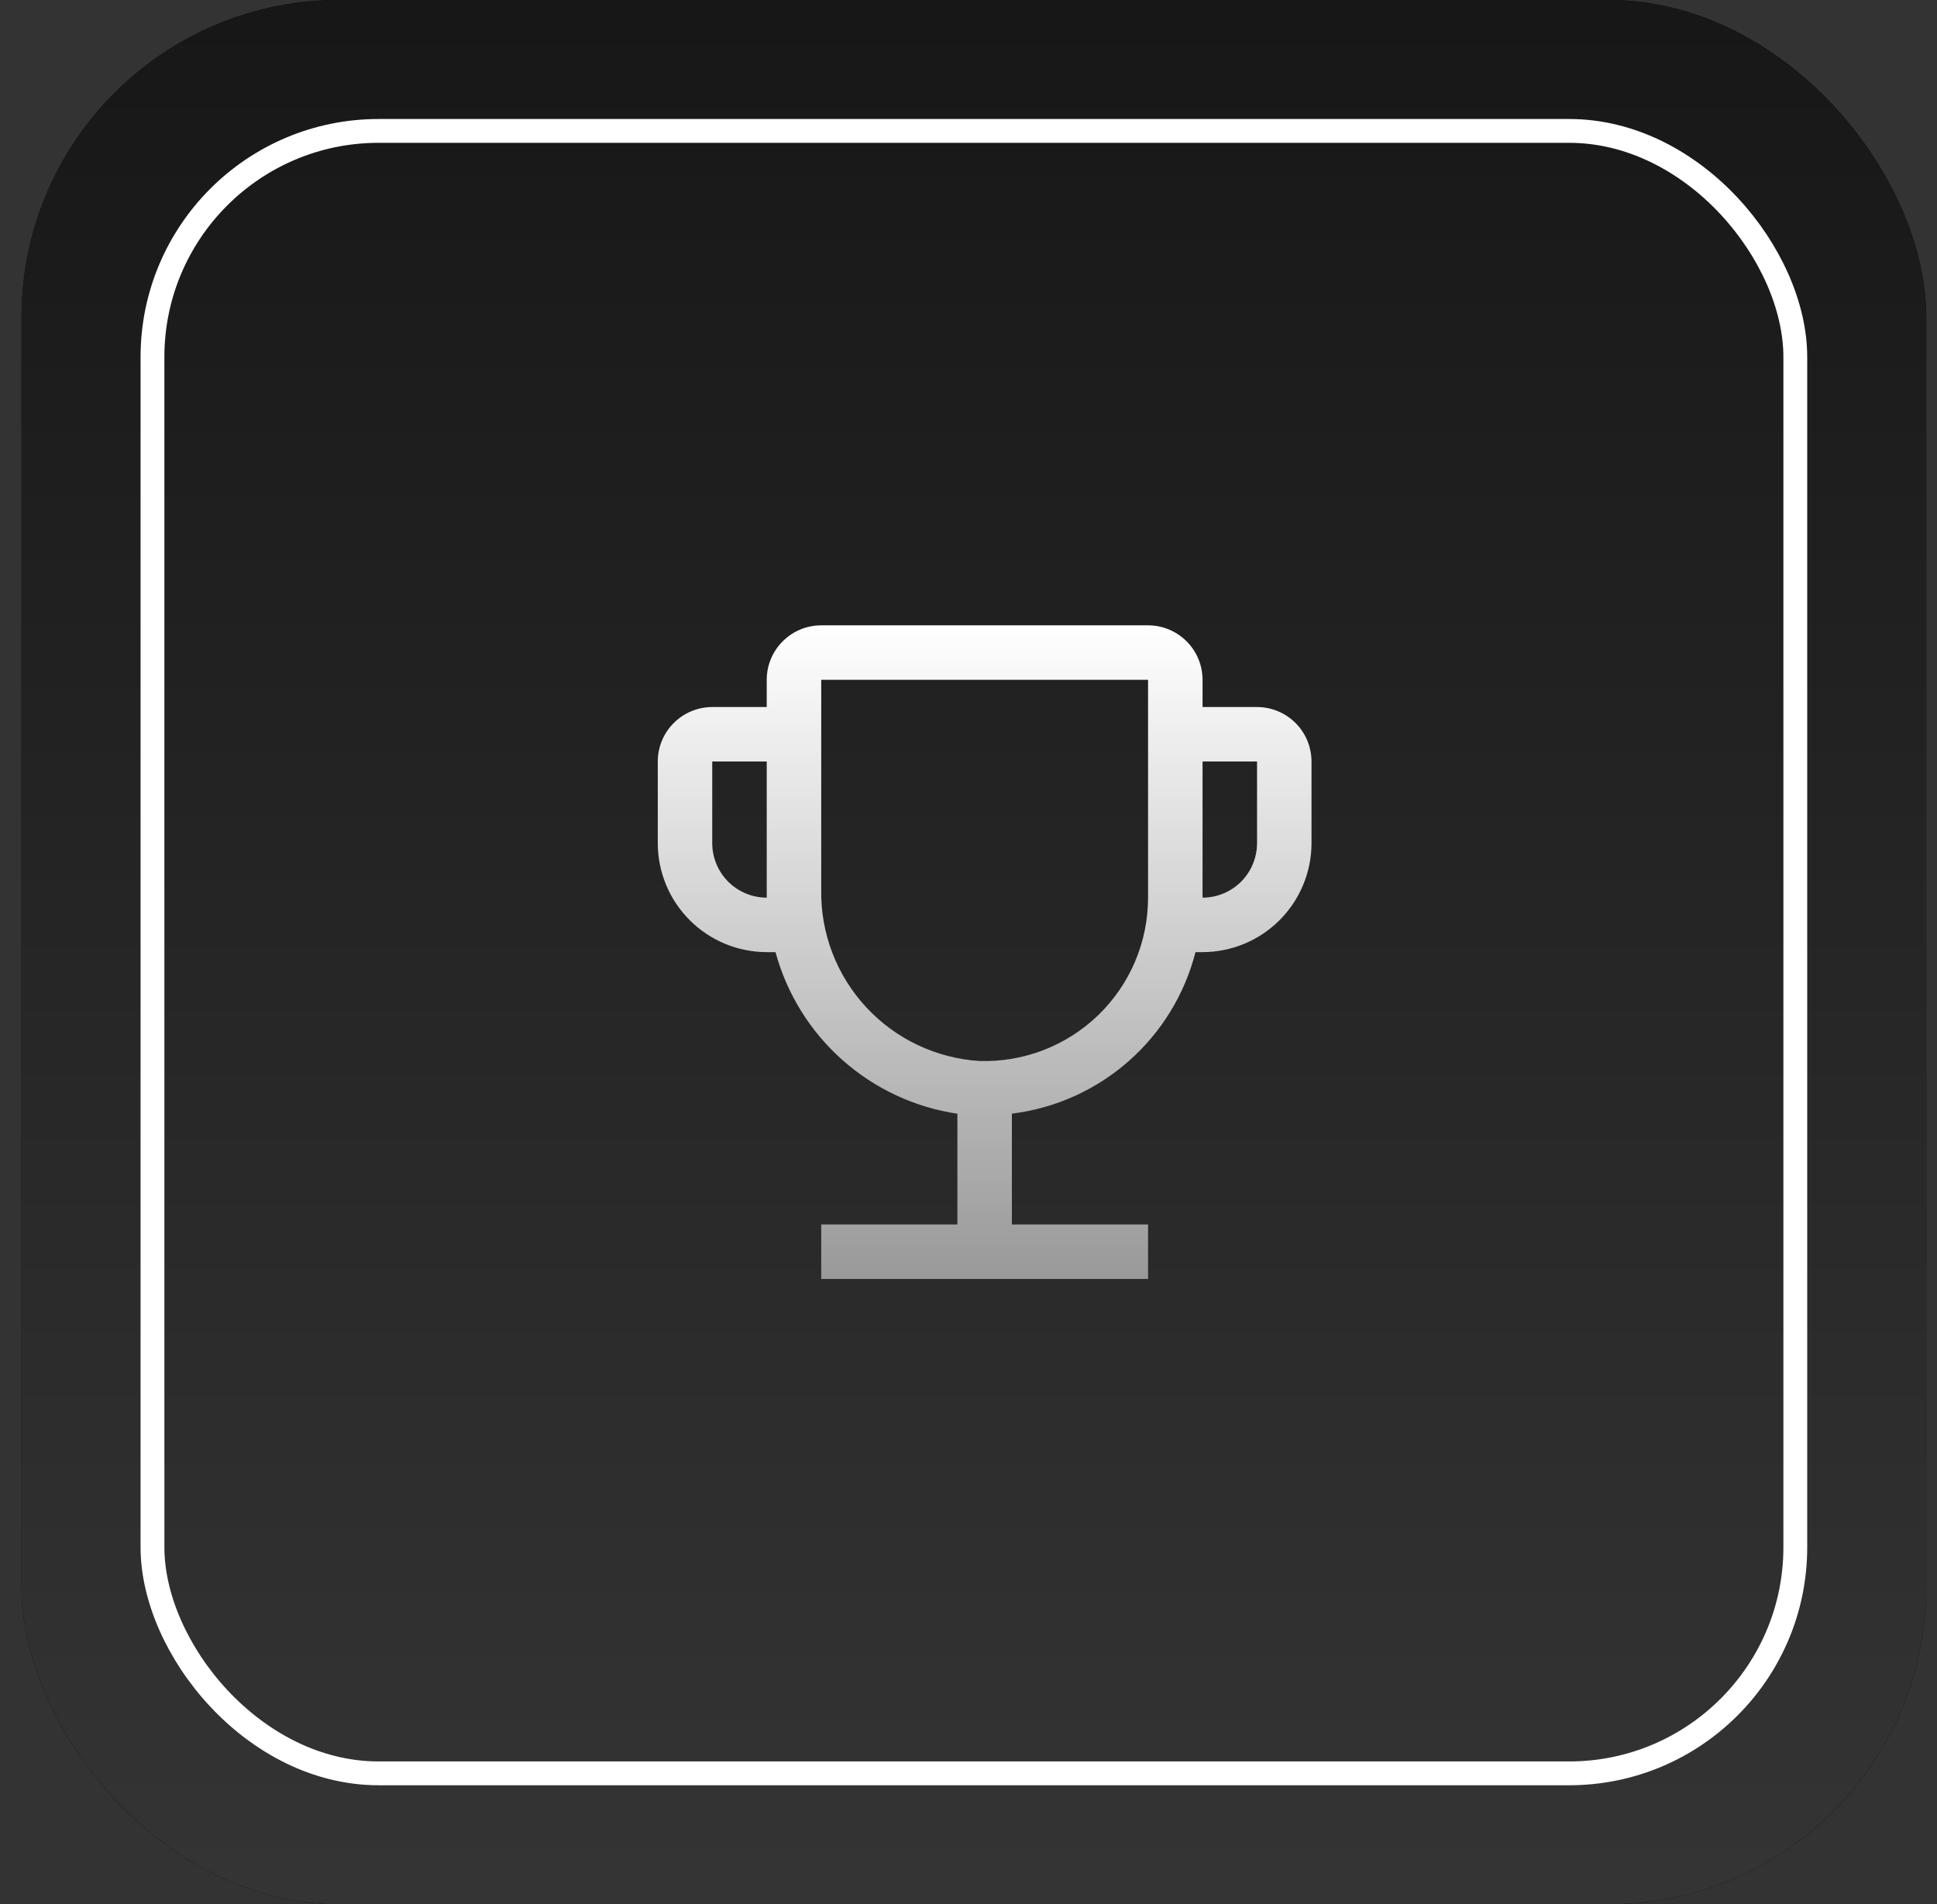
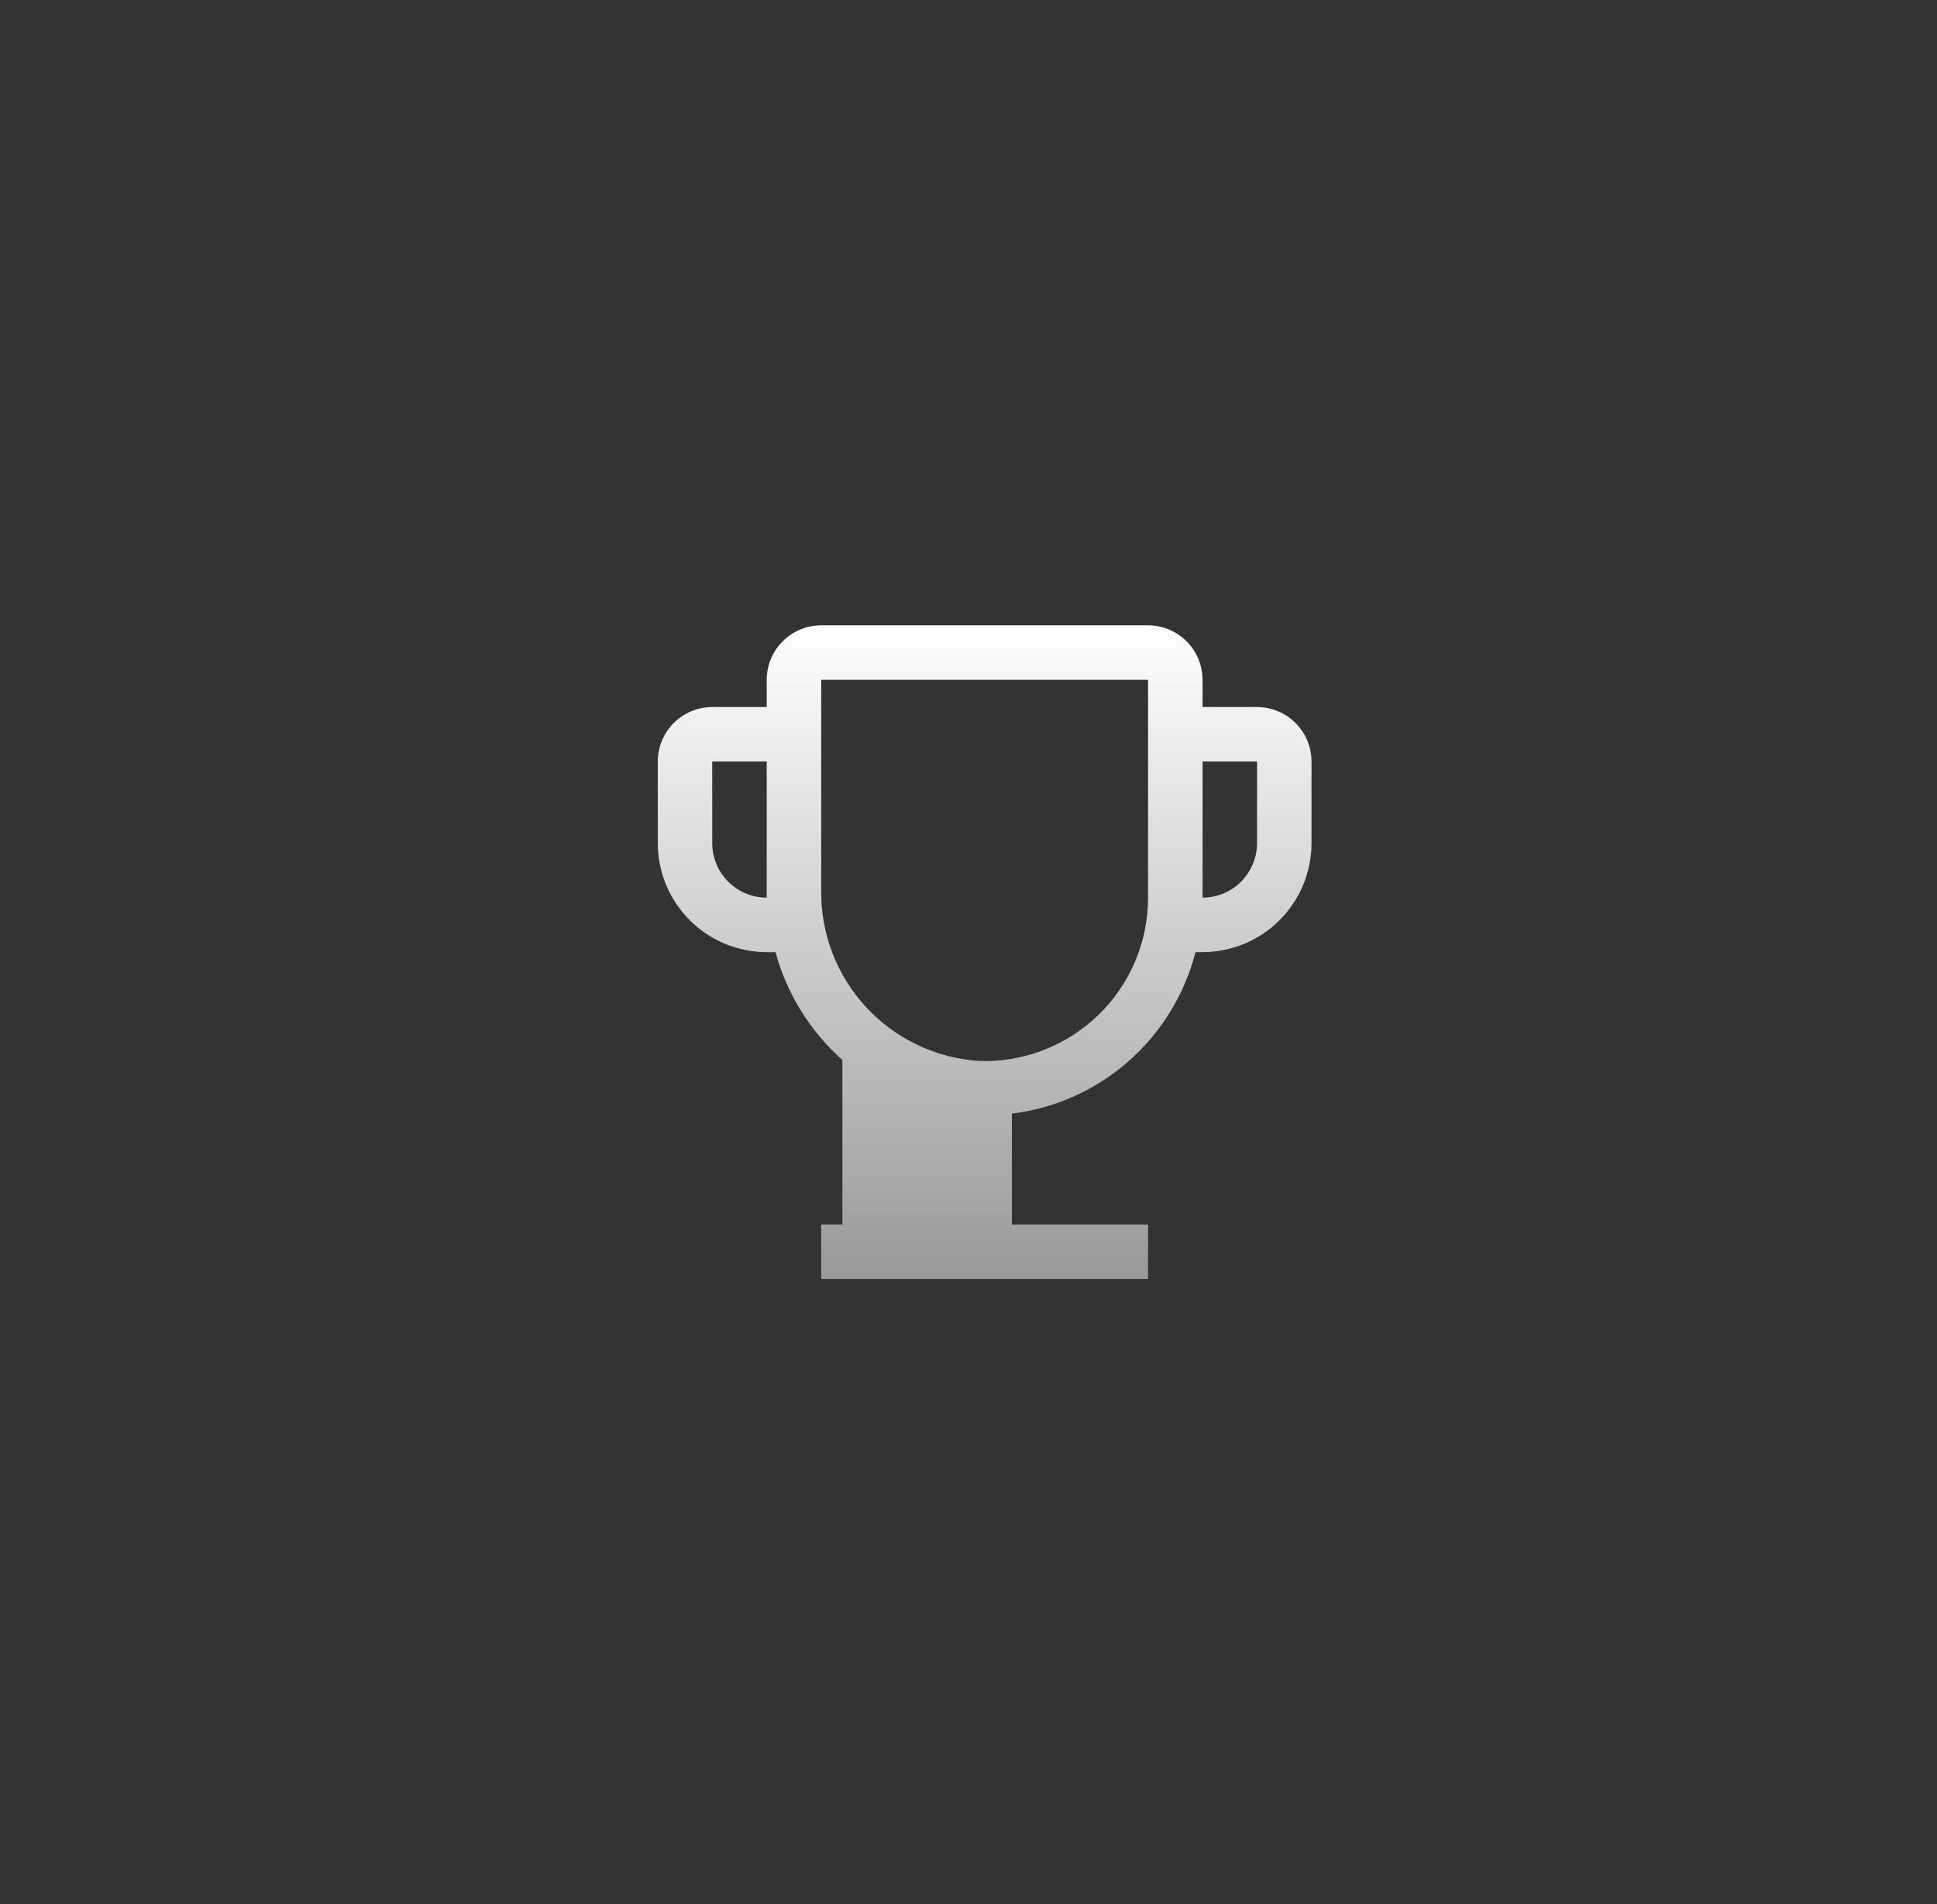
<svg xmlns="http://www.w3.org/2000/svg" fill="none" viewBox="0 0 60 59" height="59" width="60">
  <rect x="0" y="0" width="60" height="59" fill="#333333" stroke="none" />
-   <rect fill="black" rx="9.833" height="59" width="59" x="0.667" />
-   <rect fill="url(#paint0_linear_1974_2151)" rx="9.833" height="59" width="59" x="0.667" />
  <g style="mix-blend-mode:overlay">
-     <rect stroke-width="0.738" stroke="white" rx="7.006" height="50.888" width="50.888" y="4.056" x="4.723" />
-   </g>
-   <path fill="url(#paint1_linear_1974_2151)" d="M38.938 21.906H37.25V21.062C37.249 20.615 37.072 20.186 36.755 19.87C36.439 19.553 36.01 19.375 35.562 19.375H25.438C24.99 19.375 24.561 19.553 24.245 19.87C23.928 20.186 23.75 20.615 23.75 21.062V21.906H22.062C21.615 21.907 21.186 22.085 20.87 22.401C20.553 22.717 20.375 23.146 20.375 23.594V26.125C20.376 27.02 20.732 27.878 21.365 28.51C21.997 29.143 22.855 29.499 23.75 29.5H24.022C24.373 30.792 25.093 31.953 26.094 32.842C27.095 33.731 28.332 34.31 29.656 34.507V37.938H25.438V39.625H35.562V37.938H31.344V34.504C32.685 34.339 33.945 33.772 34.959 32.88C35.974 31.987 36.696 30.809 37.031 29.5H37.25C38.145 29.499 39.003 29.143 39.635 28.51C40.268 27.878 40.624 27.02 40.625 26.125V23.594C40.624 23.146 40.447 22.717 40.13 22.401C39.814 22.085 39.385 21.907 38.938 21.906ZM23.75 27.812C23.303 27.812 22.874 27.634 22.557 27.318C22.241 27.001 22.063 26.572 22.062 26.125V23.594H23.75V27.812ZM35.562 27.812C35.562 28.491 35.426 29.162 35.162 29.786C34.898 30.41 34.511 30.975 34.024 31.447C33.537 31.919 32.961 32.288 32.328 32.533C31.696 32.778 31.021 32.894 30.343 32.873C29 32.789 27.74 32.191 26.826 31.202C25.913 30.214 25.415 28.911 25.438 27.565V21.062H35.562V27.812ZM38.938 26.125C38.937 26.572 38.759 27.001 38.443 27.318C38.126 27.634 37.697 27.812 37.25 27.812V23.594H38.938V26.125Z" />
+     </g>
+   <path fill="url(#paint1_linear_1974_2151)" d="M38.938 21.906H37.25V21.062C37.249 20.615 37.072 20.186 36.755 19.87C36.439 19.553 36.01 19.375 35.562 19.375H25.438C24.99 19.375 24.561 19.553 24.245 19.87C23.928 20.186 23.75 20.615 23.75 21.062V21.906H22.062C21.615 21.907 21.186 22.085 20.87 22.401C20.553 22.717 20.375 23.146 20.375 23.594V26.125C20.376 27.02 20.732 27.878 21.365 28.51C21.997 29.143 22.855 29.499 23.75 29.5H24.022C24.373 30.792 25.093 31.953 26.094 32.842V37.938H25.438V39.625H35.562V37.938H31.344V34.504C32.685 34.339 33.945 33.772 34.959 32.88C35.974 31.987 36.696 30.809 37.031 29.5H37.25C38.145 29.499 39.003 29.143 39.635 28.51C40.268 27.878 40.624 27.02 40.625 26.125V23.594C40.624 23.146 40.447 22.717 40.13 22.401C39.814 22.085 39.385 21.907 38.938 21.906ZM23.75 27.812C23.303 27.812 22.874 27.634 22.557 27.318C22.241 27.001 22.063 26.572 22.062 26.125V23.594H23.75V27.812ZM35.562 27.812C35.562 28.491 35.426 29.162 35.162 29.786C34.898 30.41 34.511 30.975 34.024 31.447C33.537 31.919 32.961 32.288 32.328 32.533C31.696 32.778 31.021 32.894 30.343 32.873C29 32.789 27.74 32.191 26.826 31.202C25.913 30.214 25.415 28.911 25.438 27.565V21.062H35.562V27.812ZM38.938 26.125C38.937 26.572 38.759 27.001 38.443 27.318C38.126 27.634 37.697 27.812 37.25 27.812V23.594H38.938V26.125Z" />
  <defs>
    <linearGradient gradientUnits="userSpaceOnUse" y2="158" x2="29.667" y1="-45.5" x1="29.667" id="paint0_linear_1974_2151">
      <stop />
      <stop stop-color="#666666" offset="1" />
    </linearGradient>
    <linearGradient gradientUnits="userSpaceOnUse" y2="39.625" x2="30.5" y1="19.375" x1="30.5" id="paint1_linear_1974_2151">
      <stop stop-color="white" />
      <stop stop-color="#999999" offset="1" />
    </linearGradient>
  </defs>
</svg>